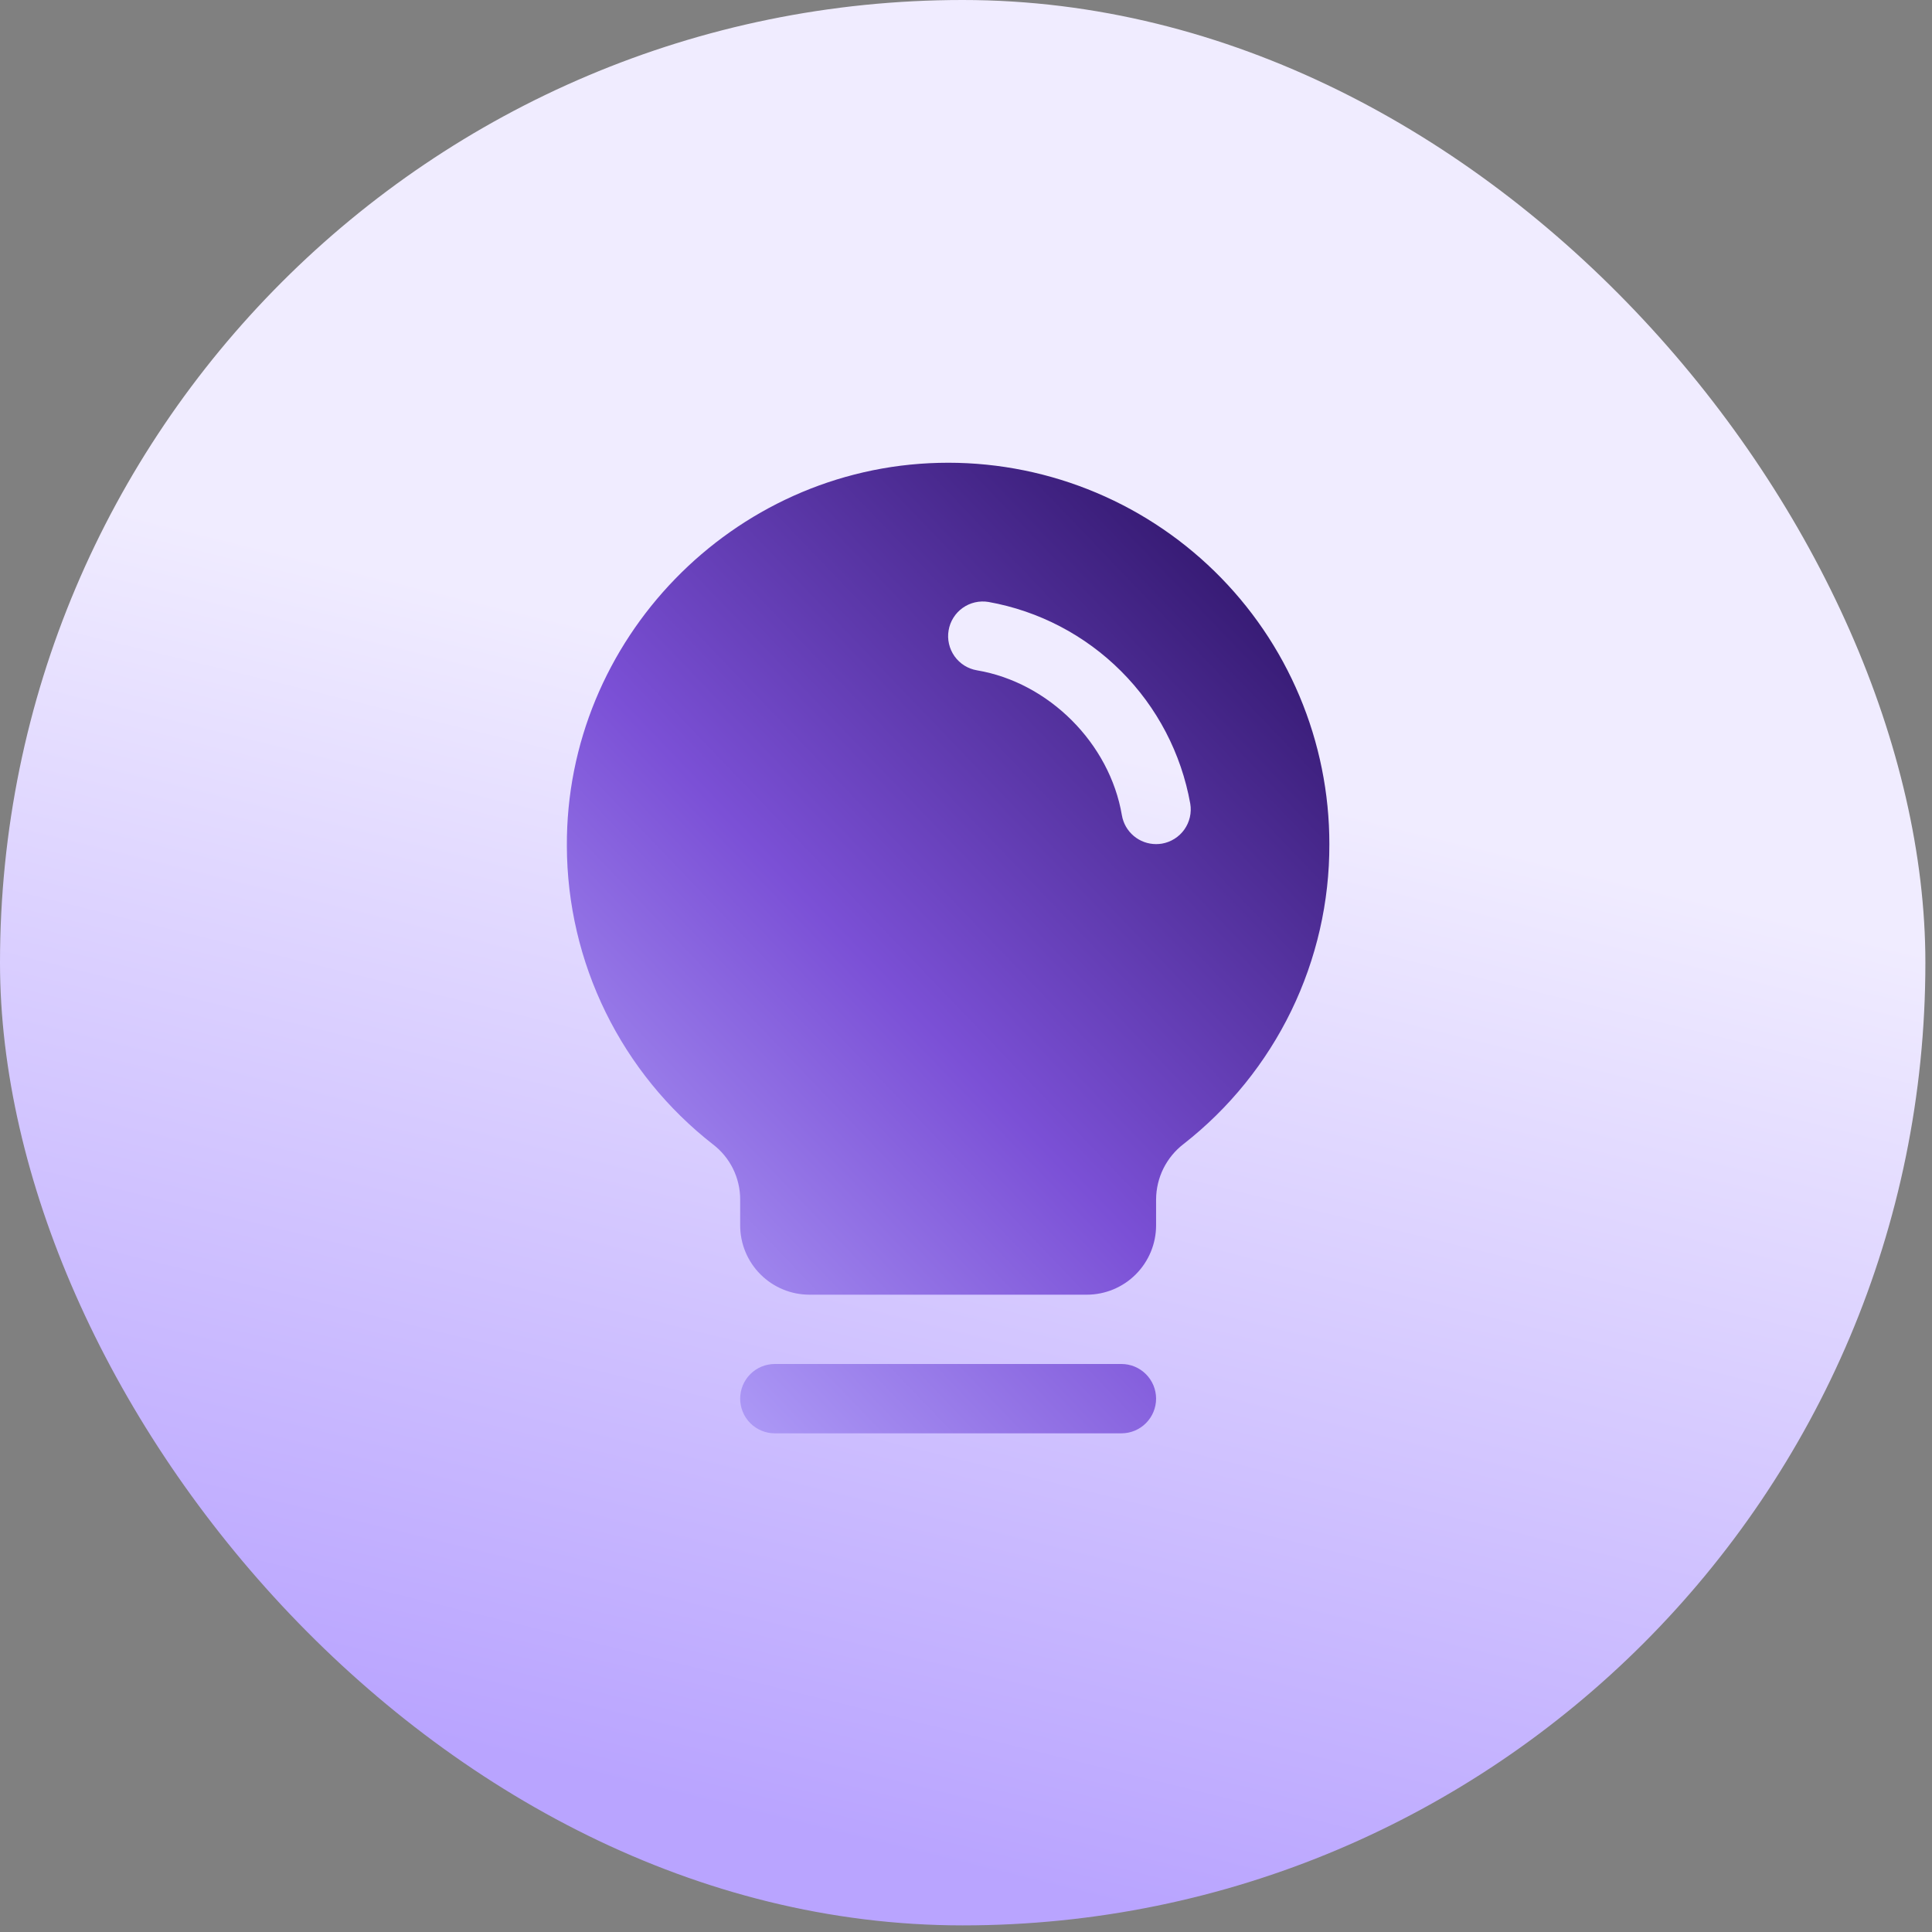
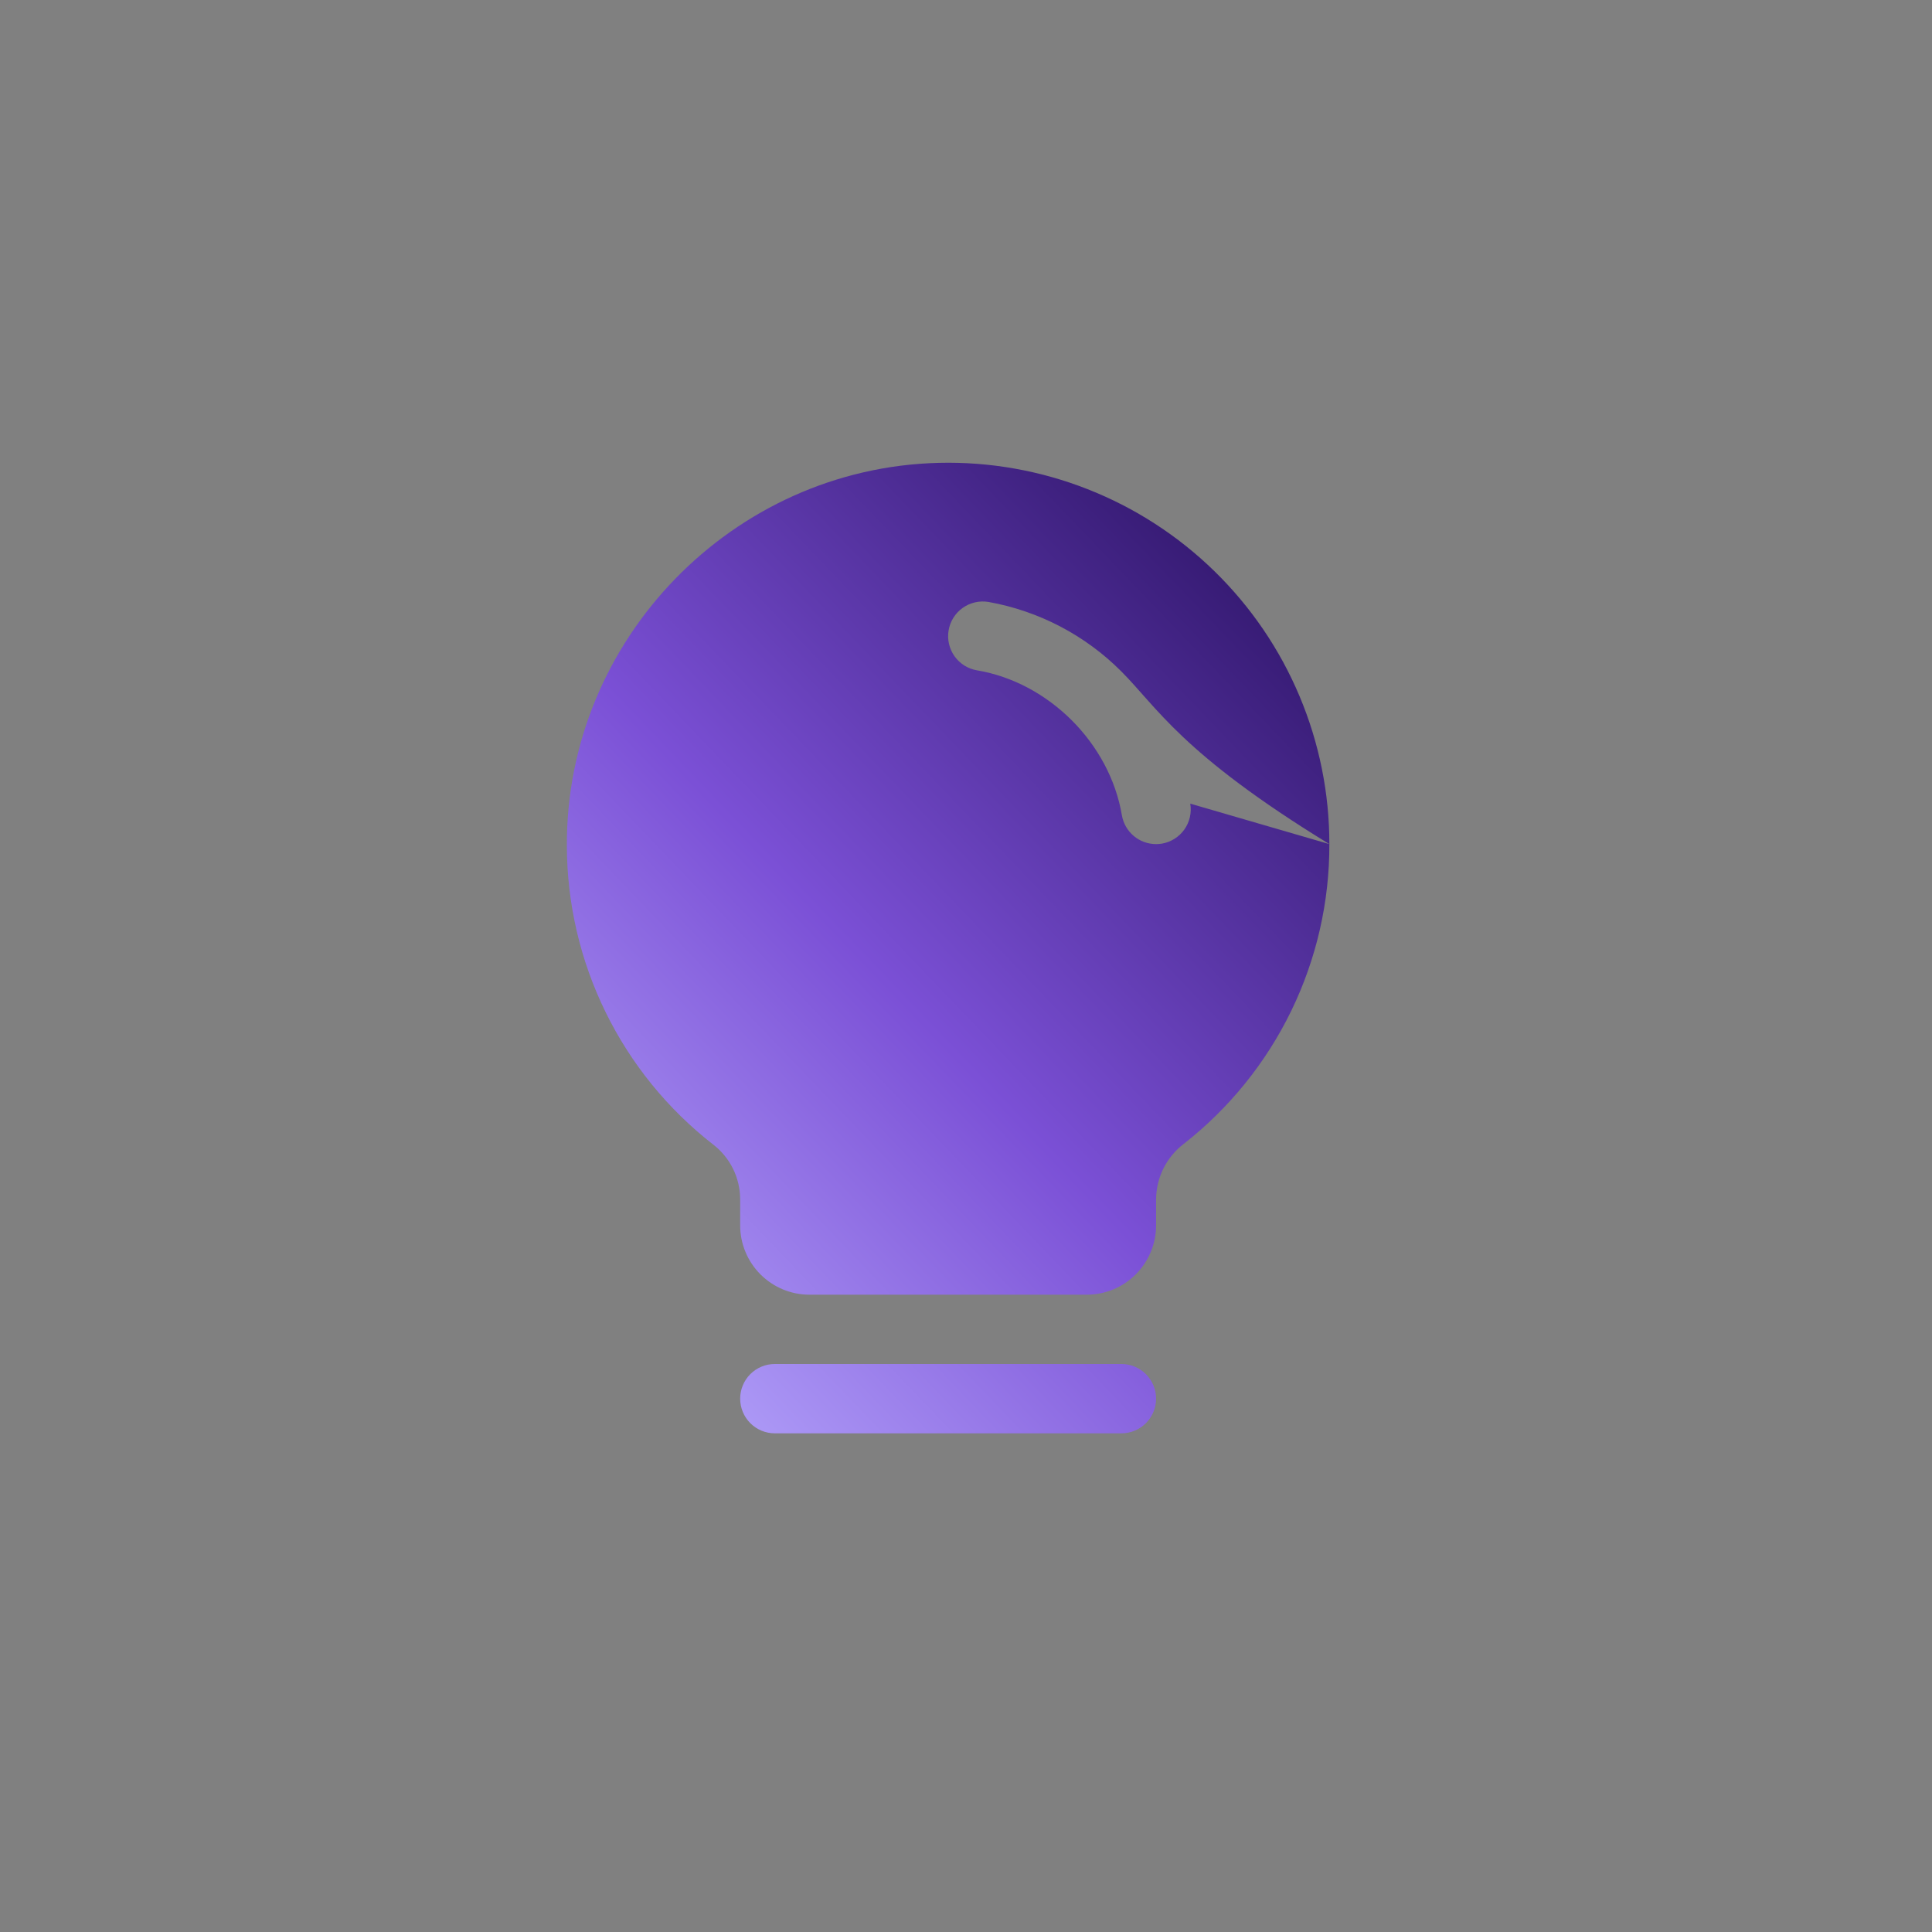
<svg xmlns="http://www.w3.org/2000/svg" width="54" height="54" viewBox="0 0 54 54" fill="none">
  <rect x="0" y="0" width="54" height="54" fill="#808080" stroke="none" />
-   <rect width="53.815" height="53.815" rx="26.907" fill="url(#paint0_linear_381_2505)" />
-   <path d="M32.313 39.093C32.313 39.35 32.211 39.596 32.029 39.778C31.847 39.96 31.601 40.062 31.344 40.062H21.656C21.399 40.062 21.153 39.96 20.971 39.778C20.79 39.596 20.688 39.35 20.688 39.093C20.688 38.836 20.79 38.59 20.971 38.408C21.153 38.226 21.399 38.124 21.656 38.124H31.344C31.601 38.124 31.847 38.226 32.029 38.408C32.211 38.59 32.313 38.836 32.313 39.093ZM37.156 23.593C37.161 25.208 36.796 26.802 36.09 28.255C35.384 29.707 34.355 30.979 33.083 31.974C32.845 32.156 32.652 32.391 32.518 32.659C32.385 32.927 32.315 33.223 32.313 33.523V34.249C32.313 34.763 32.108 35.256 31.745 35.619C31.382 35.983 30.889 36.187 30.375 36.187H22.625C22.111 36.187 21.619 35.983 21.255 35.619C20.892 35.256 20.688 34.763 20.688 34.249V33.523C20.688 33.226 20.619 32.934 20.489 32.668C20.358 32.403 20.168 32.17 19.933 31.99C18.664 31.001 17.636 29.737 16.928 28.292C16.219 26.848 15.849 25.261 15.844 23.652C15.812 17.881 20.477 13.075 26.243 12.937C27.664 12.902 29.078 13.153 30.4 13.673C31.723 14.193 32.928 14.973 33.945 15.966C34.962 16.959 35.77 18.145 36.321 19.455C36.873 20.765 37.157 22.172 37.156 23.593ZM33.268 22.462C33.017 21.059 32.342 19.766 31.334 18.759C30.326 17.751 29.033 17.076 27.63 16.825C27.505 16.804 27.376 16.808 27.252 16.836C27.128 16.865 27.011 16.917 26.907 16.991C26.803 17.065 26.715 17.158 26.648 17.266C26.58 17.374 26.535 17.494 26.514 17.619C26.492 17.745 26.496 17.873 26.525 17.997C26.553 18.121 26.606 18.238 26.679 18.342C26.753 18.446 26.847 18.534 26.954 18.602C27.062 18.669 27.182 18.715 27.308 18.736C29.314 19.074 31.017 20.776 31.357 22.787C31.396 23.012 31.512 23.217 31.687 23.364C31.862 23.512 32.084 23.593 32.313 23.593C32.367 23.593 32.422 23.588 32.476 23.58C32.729 23.536 32.955 23.394 33.103 23.185C33.252 22.975 33.311 22.715 33.268 22.462Z" fill="url(#paint1_linear_381_2505)" />
+   <path d="M32.313 39.093C32.313 39.35 32.211 39.596 32.029 39.778C31.847 39.96 31.601 40.062 31.344 40.062H21.656C21.399 40.062 21.153 39.96 20.971 39.778C20.79 39.596 20.688 39.35 20.688 39.093C20.688 38.836 20.79 38.59 20.971 38.408C21.153 38.226 21.399 38.124 21.656 38.124H31.344C31.601 38.124 31.847 38.226 32.029 38.408C32.211 38.59 32.313 38.836 32.313 39.093ZM37.156 23.593C37.161 25.208 36.796 26.802 36.09 28.255C35.384 29.707 34.355 30.979 33.083 31.974C32.845 32.156 32.652 32.391 32.518 32.659C32.385 32.927 32.315 33.223 32.313 33.523V34.249C32.313 34.763 32.108 35.256 31.745 35.619C31.382 35.983 30.889 36.187 30.375 36.187H22.625C22.111 36.187 21.619 35.983 21.255 35.619C20.892 35.256 20.688 34.763 20.688 34.249V33.523C20.688 33.226 20.619 32.934 20.489 32.668C20.358 32.403 20.168 32.17 19.933 31.99C18.664 31.001 17.636 29.737 16.928 28.292C16.219 26.848 15.849 25.261 15.844 23.652C15.812 17.881 20.477 13.075 26.243 12.937C27.664 12.902 29.078 13.153 30.4 13.673C31.723 14.193 32.928 14.973 33.945 15.966C34.962 16.959 35.77 18.145 36.321 19.455C36.873 20.765 37.157 22.172 37.156 23.593ZC33.017 21.059 32.342 19.766 31.334 18.759C30.326 17.751 29.033 17.076 27.63 16.825C27.505 16.804 27.376 16.808 27.252 16.836C27.128 16.865 27.011 16.917 26.907 16.991C26.803 17.065 26.715 17.158 26.648 17.266C26.58 17.374 26.535 17.494 26.514 17.619C26.492 17.745 26.496 17.873 26.525 17.997C26.553 18.121 26.606 18.238 26.679 18.342C26.753 18.446 26.847 18.534 26.954 18.602C27.062 18.669 27.182 18.715 27.308 18.736C29.314 19.074 31.017 20.776 31.357 22.787C31.396 23.012 31.512 23.217 31.687 23.364C31.862 23.512 32.084 23.593 32.313 23.593C32.367 23.593 32.422 23.588 32.476 23.58C32.729 23.536 32.955 23.394 33.103 23.185C33.252 22.975 33.311 22.715 33.268 22.462Z" fill="url(#paint1_linear_381_2505)" />
  <defs>
    <linearGradient id="paint0_linear_381_2505" x1="26.907" y1="-7.21863e-07" x2="14.797" y2="49.29" gradientUnits="userSpaceOnUse">
      <stop offset="0.382" stop-color="#F0ECFF" />
      <stop offset="1" stop-color="#B9A4FF" />
    </linearGradient>
    <linearGradient id="paint1_linear_381_2505" x1="33.351" y1="12.934" x2="10.991" y2="34.352" gradientUnits="userSpaceOnUse">
      <stop offset="0.02" stop-color="#33186F" />
      <stop offset="0.525" stop-color="#7B50D6" />
      <stop offset="1" stop-color="#BAADFF" />
    </linearGradient>
  </defs>
</svg>